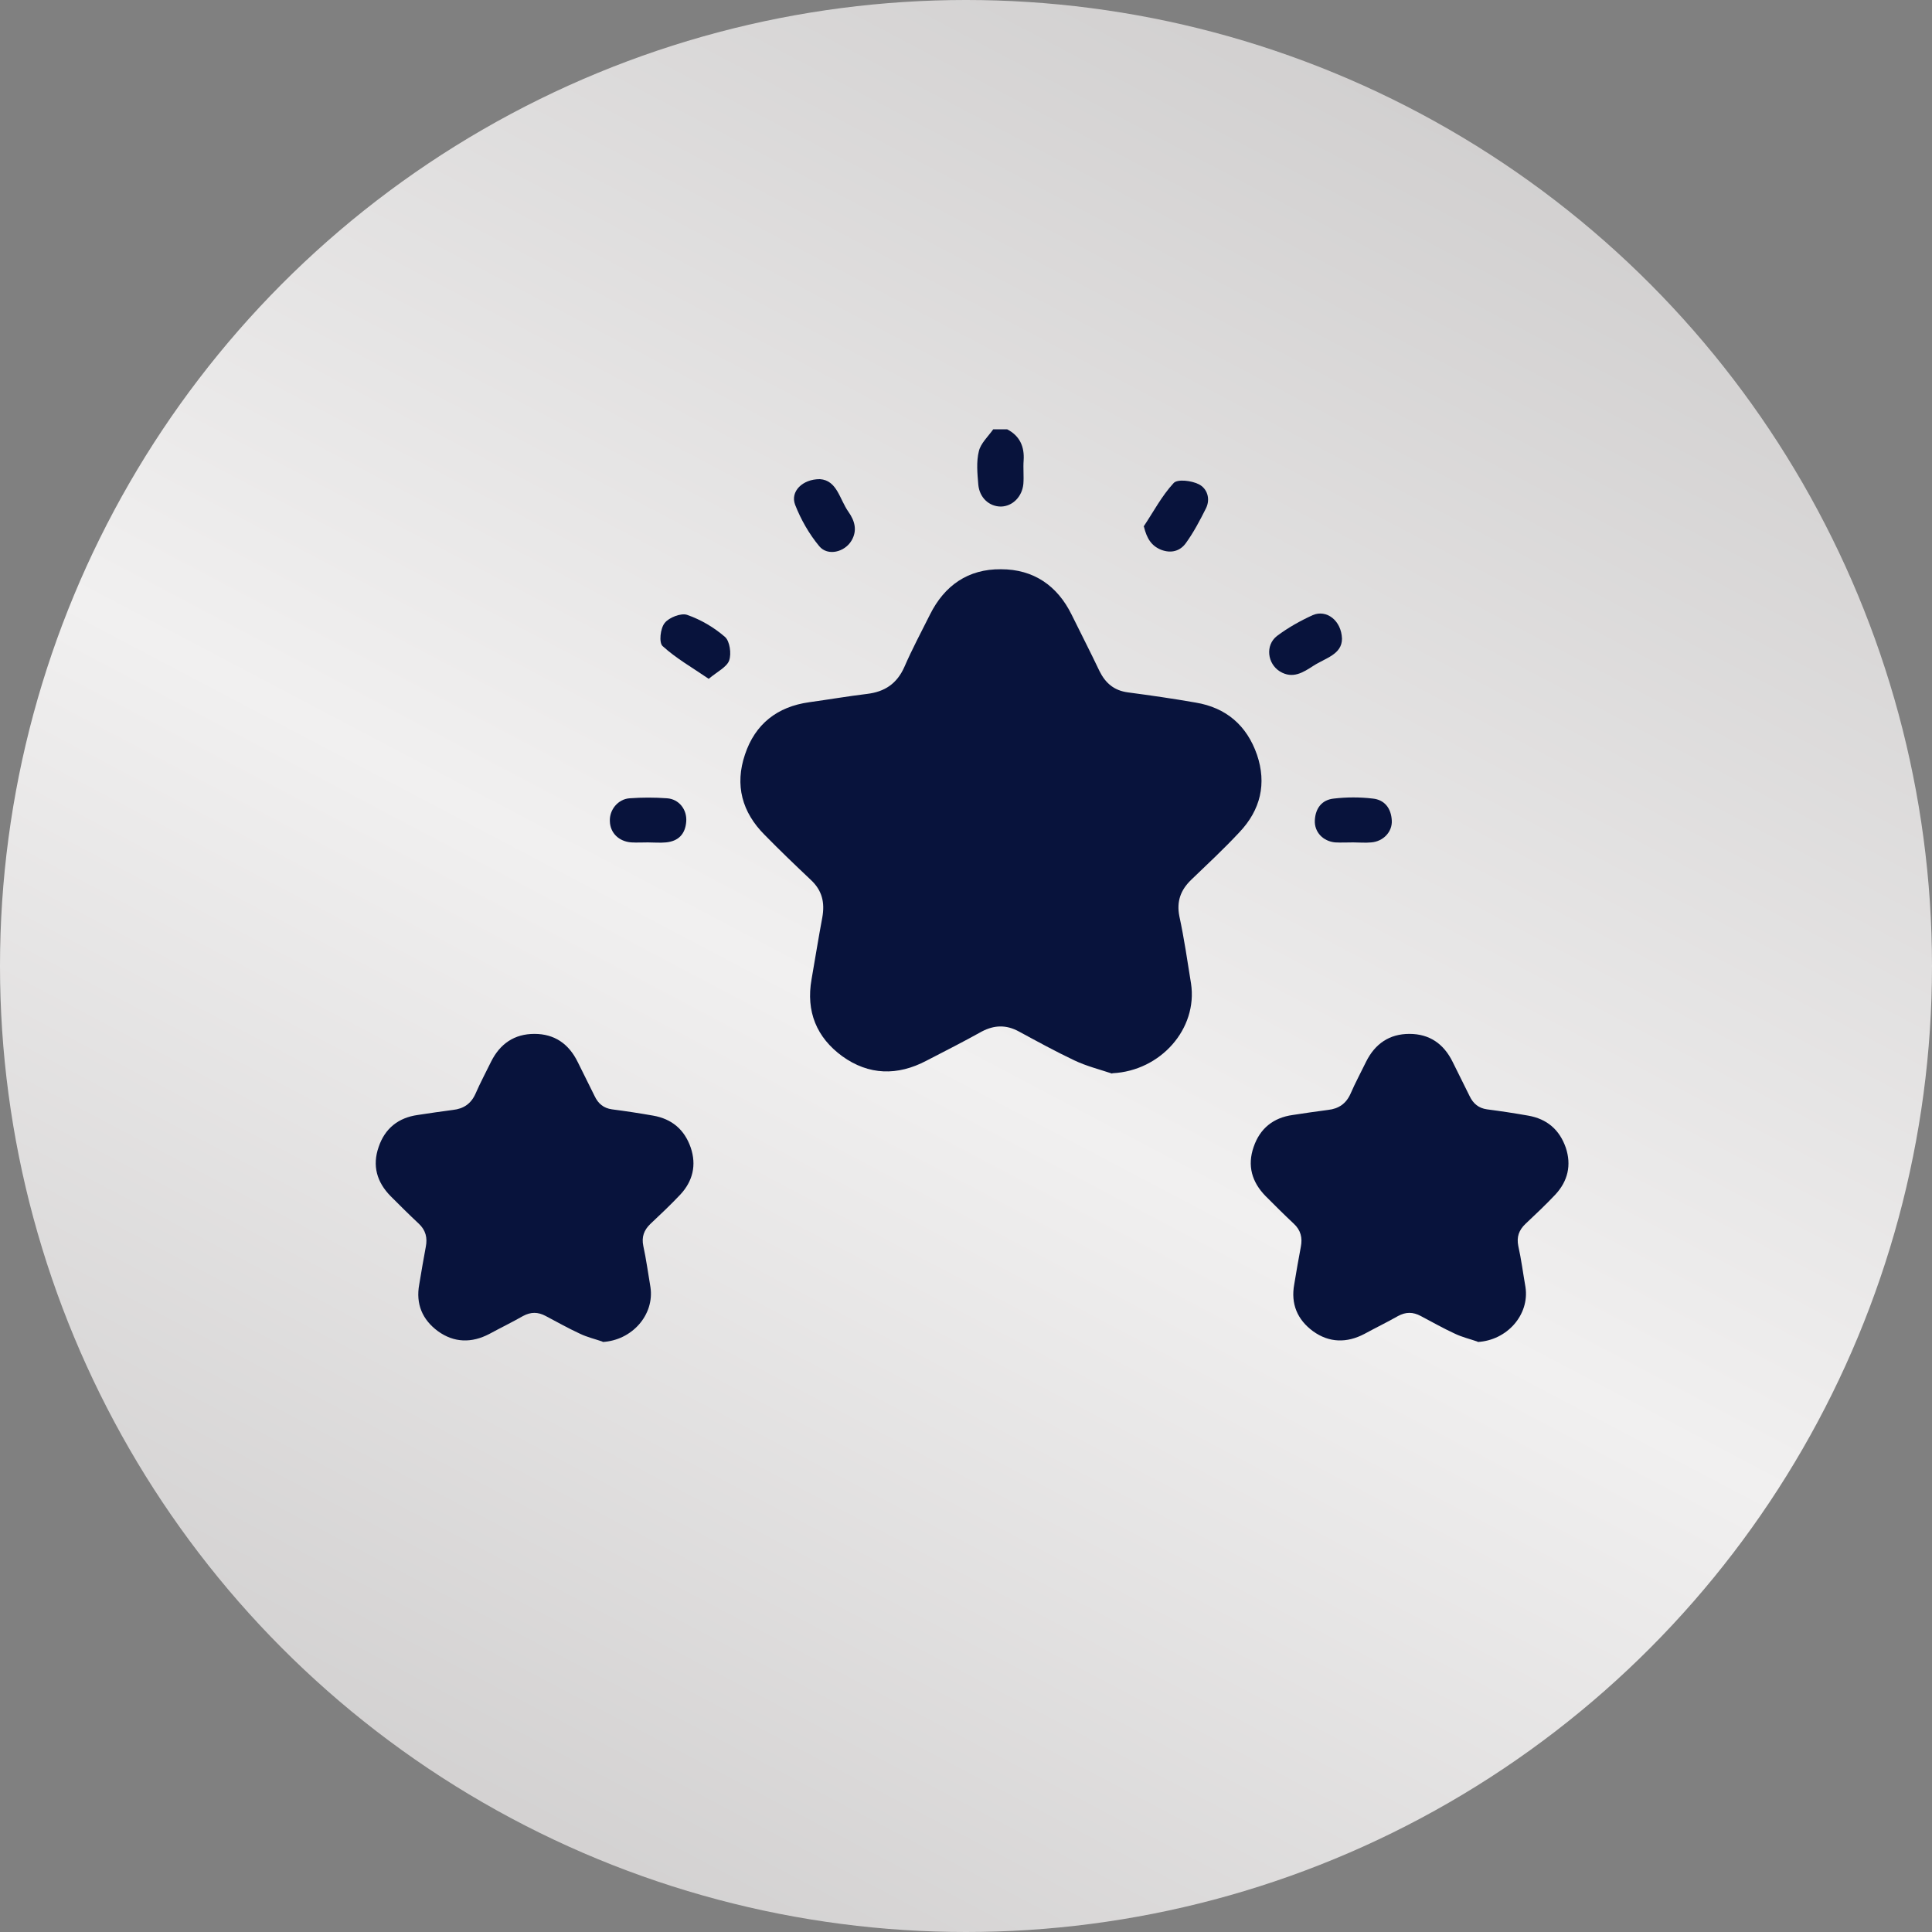
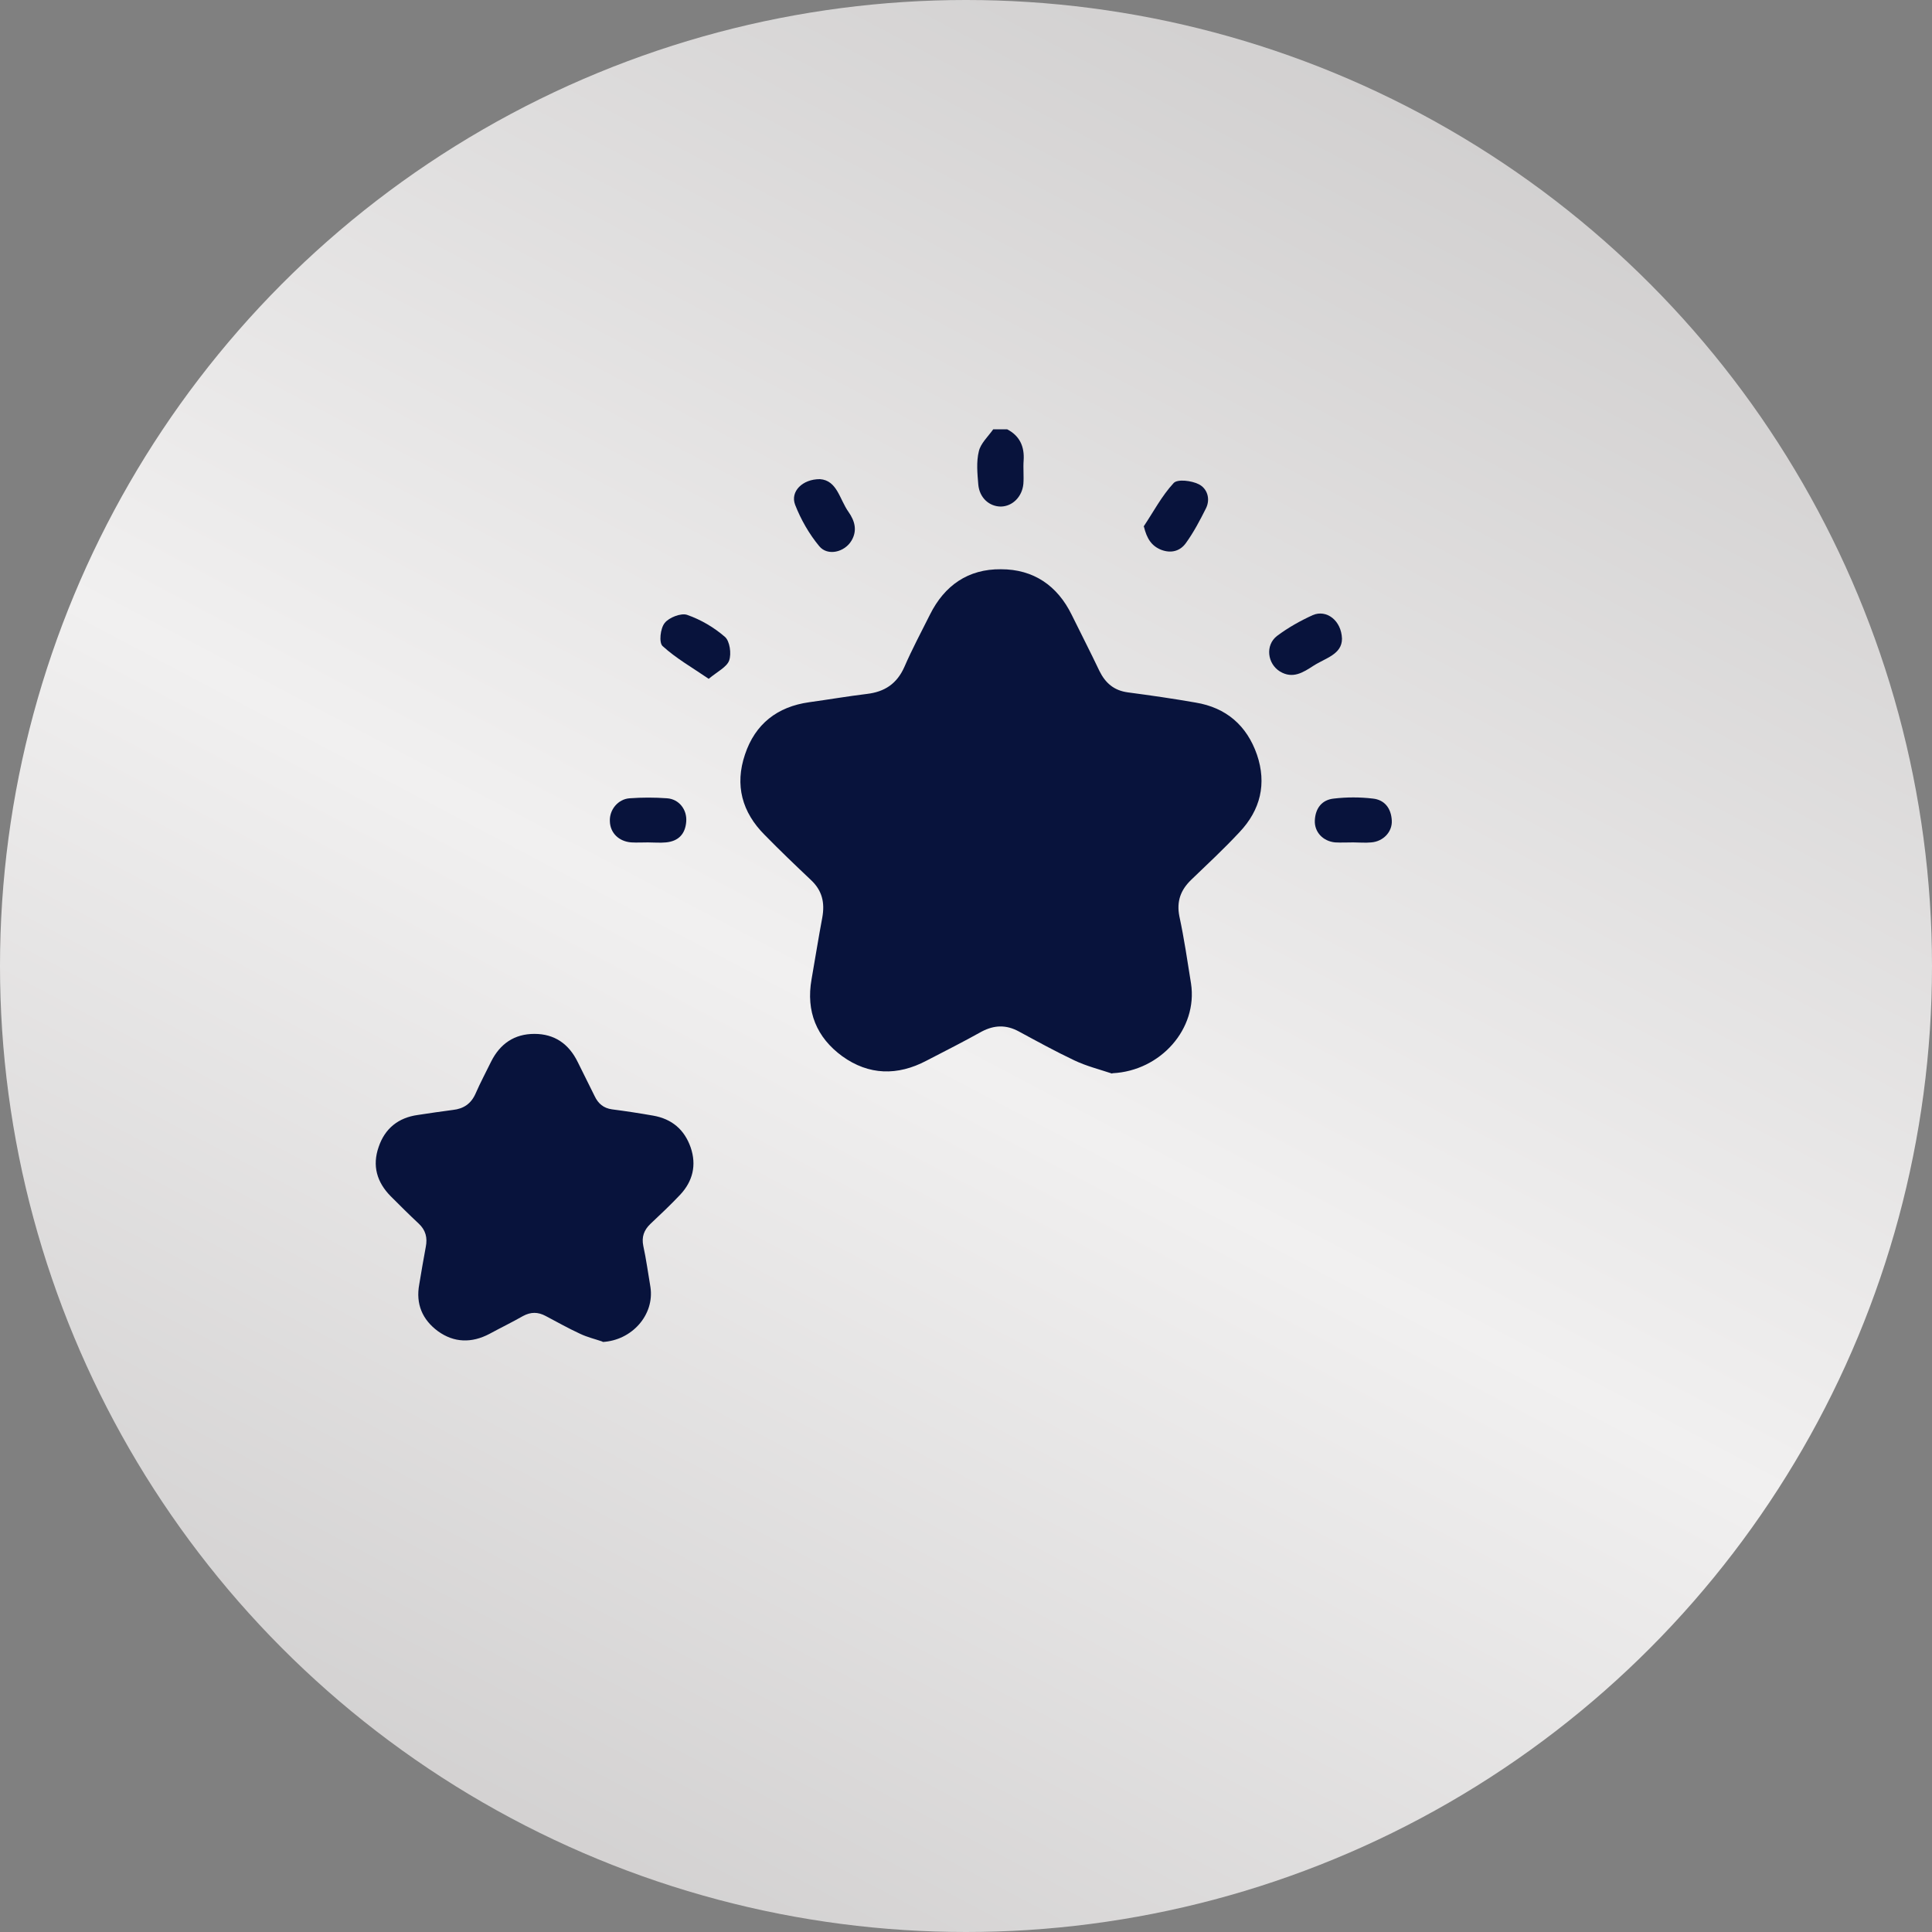
<svg xmlns="http://www.w3.org/2000/svg" width="36" height="36" viewBox="0 0 36 36" fill="none">
  <rect x="0" y="0" width="36" height="36" fill="#808080" stroke="none" />
  <circle cx="18" cy="18" r="18" fill="url(#paint0_linear_29_48)" />
  <g clip-path="url(#clip0_29_48)">
    <path d="M20.72 20.004C20.486 19.926 20.242 19.865 20.02 19.759C19.669 19.593 19.325 19.404 18.985 19.22C18.752 19.093 18.53 19.098 18.296 19.22C17.957 19.409 17.607 19.587 17.262 19.765C16.723 20.049 16.189 20.037 15.695 19.682C15.216 19.332 15.016 18.848 15.122 18.248C15.189 17.864 15.25 17.481 15.322 17.098C15.372 16.82 15.322 16.592 15.105 16.392C14.816 16.119 14.527 15.842 14.249 15.558C13.827 15.136 13.688 14.63 13.882 14.058C14.071 13.491 14.483 13.168 15.078 13.085C15.439 13.035 15.795 12.974 16.156 12.93C16.484 12.891 16.712 12.741 16.851 12.429C16.995 12.096 17.168 11.774 17.329 11.451C17.601 10.907 18.041 10.601 18.652 10.607C19.258 10.607 19.703 10.912 19.97 11.457C20.142 11.807 20.32 12.152 20.486 12.502C20.598 12.729 20.759 12.868 21.02 12.902C21.437 12.957 21.86 13.018 22.276 13.091C22.849 13.185 23.233 13.519 23.422 14.063C23.605 14.602 23.488 15.091 23.099 15.503C22.81 15.814 22.499 16.103 22.193 16.397C21.999 16.586 21.921 16.797 21.976 17.075C22.065 17.486 22.126 17.909 22.193 18.326C22.321 19.17 21.626 19.954 20.731 19.998L20.72 20.004Z" fill="#08133C" />
    <path d="M11.231 25C11.086 24.95 10.941 24.917 10.803 24.85C10.586 24.75 10.38 24.633 10.169 24.522C10.024 24.444 9.891 24.444 9.746 24.522C9.541 24.639 9.324 24.744 9.118 24.856C8.79 25.028 8.462 25.022 8.162 24.806C7.867 24.589 7.745 24.294 7.812 23.933C7.851 23.7 7.89 23.466 7.934 23.233C7.967 23.066 7.934 22.922 7.801 22.799C7.623 22.633 7.45 22.46 7.278 22.288C7.022 22.027 6.933 21.721 7.056 21.371C7.172 21.027 7.423 20.826 7.784 20.776C8.001 20.743 8.223 20.71 8.44 20.682C8.64 20.66 8.779 20.565 8.862 20.376C8.951 20.171 9.057 19.976 9.151 19.782C9.318 19.448 9.585 19.265 9.958 19.265C10.33 19.265 10.597 19.448 10.764 19.787C10.869 19.998 10.975 20.21 11.081 20.426C11.147 20.565 11.247 20.649 11.403 20.671C11.659 20.704 11.914 20.743 12.17 20.788C12.52 20.849 12.754 21.049 12.87 21.382C12.982 21.71 12.909 22.01 12.676 22.26C12.498 22.449 12.309 22.627 12.12 22.805C11.998 22.922 11.953 23.049 11.987 23.216C12.042 23.466 12.076 23.727 12.12 23.983C12.198 24.5 11.775 24.978 11.225 25.006L11.231 25Z" fill="#08133C" />
-     <path d="M27.535 25C27.391 24.95 27.246 24.917 27.107 24.85C26.89 24.75 26.685 24.633 26.474 24.522C26.329 24.444 26.195 24.444 26.051 24.522C25.845 24.639 25.628 24.744 25.423 24.856C25.095 25.028 24.767 25.022 24.467 24.806C24.172 24.589 24.05 24.294 24.116 23.933C24.155 23.7 24.194 23.466 24.239 23.233C24.272 23.066 24.239 22.922 24.105 22.799C23.927 22.633 23.755 22.46 23.583 22.288C23.327 22.027 23.238 21.721 23.36 21.371C23.477 21.027 23.727 20.826 24.089 20.776C24.305 20.743 24.528 20.71 24.745 20.682C24.945 20.66 25.084 20.565 25.167 20.376C25.256 20.171 25.362 19.976 25.456 19.782C25.623 19.448 25.89 19.265 26.262 19.265C26.635 19.265 26.901 19.448 27.068 19.787C27.174 19.998 27.279 20.21 27.385 20.426C27.452 20.565 27.552 20.649 27.708 20.671C27.963 20.704 28.219 20.743 28.475 20.788C28.825 20.849 29.058 21.049 29.175 21.382C29.286 21.71 29.214 22.01 28.981 22.26C28.803 22.449 28.614 22.627 28.425 22.805C28.302 22.922 28.258 23.049 28.291 23.216C28.347 23.466 28.38 23.727 28.425 23.983C28.503 24.5 28.08 24.978 27.53 25.006L27.535 25Z" fill="#08133C" />
    <path d="M18.768 8C19.002 8.122 19.091 8.322 19.074 8.578C19.063 8.722 19.08 8.873 19.069 9.017C19.046 9.256 18.868 9.434 18.652 9.439C18.435 9.439 18.251 9.278 18.229 9.028C18.212 8.822 18.19 8.606 18.24 8.406C18.274 8.261 18.413 8.133 18.507 8C18.596 8 18.679 8 18.768 8Z" fill="#08133C" />
    <path d="M25.006 11.901C25.006 12.196 24.695 12.262 24.472 12.407C24.283 12.529 24.089 12.657 23.85 12.512C23.616 12.368 23.572 12.024 23.794 11.851C24 11.696 24.228 11.568 24.461 11.462C24.717 11.351 24.995 11.562 25.006 11.901Z" fill="#08133C" />
    <path d="M21.309 9.812C21.492 9.539 21.648 9.239 21.87 9C21.943 8.923 22.204 8.956 22.337 9.023C22.493 9.1 22.56 9.295 22.471 9.473C22.36 9.695 22.243 9.917 22.099 10.117C21.993 10.267 21.826 10.317 21.637 10.245C21.459 10.173 21.37 10.04 21.315 9.812H21.309Z" fill="#08133C" />
    <path d="M13.209 12.651C12.893 12.435 12.598 12.268 12.348 12.04C12.275 11.979 12.303 11.707 12.387 11.607C12.464 11.507 12.692 11.418 12.803 11.457C13.059 11.546 13.304 11.69 13.509 11.868C13.598 11.946 13.632 12.179 13.587 12.307C13.543 12.429 13.371 12.512 13.209 12.646V12.651Z" fill="#08133C" />
    <path d="M15.277 8.928C15.6 8.95 15.644 9.306 15.811 9.539C15.928 9.706 15.978 9.884 15.867 10.073C15.739 10.29 15.422 10.367 15.266 10.178C15.077 9.951 14.922 9.678 14.816 9.406C14.722 9.161 14.949 8.928 15.277 8.928Z" fill="#08133C" />
    <path d="M25.212 15.697C25.1 15.697 24.989 15.703 24.878 15.697C24.65 15.675 24.489 15.502 24.5 15.286C24.511 15.058 24.634 14.902 24.856 14.88C25.095 14.852 25.34 14.852 25.578 14.88C25.801 14.902 25.923 15.063 25.934 15.291C25.945 15.502 25.773 15.68 25.551 15.697C25.439 15.708 25.328 15.697 25.217 15.697H25.212Z" fill="#08133C" />
    <path d="M12.075 15.697C11.97 15.697 11.87 15.703 11.764 15.697C11.531 15.68 11.369 15.519 11.364 15.303C11.353 15.091 11.514 14.891 11.731 14.875C11.964 14.858 12.198 14.858 12.431 14.875C12.653 14.891 12.804 15.086 12.787 15.308C12.77 15.541 12.642 15.675 12.409 15.697C12.298 15.708 12.187 15.697 12.07 15.697H12.075Z" fill="#08133C" />
  </g>
  <defs>
    <linearGradient id="paint0_linear_29_48" x1="36" y1="1.13142e-06" x2="13.316" y2="43.021" gradientUnits="userSpaceOnUse">
      <stop stop-color="#C8C6C6" />
      <stop offset="0.535" stop-color="#F1F0F0" />
      <stop offset="1" stop-color="#C8C6C6" />
    </linearGradient>
    <clipPath id="clip0_29_48">
      <rect width="22.231" height="17" fill="white" transform="translate(7 8)" />
    </clipPath>
  </defs>
</svg>